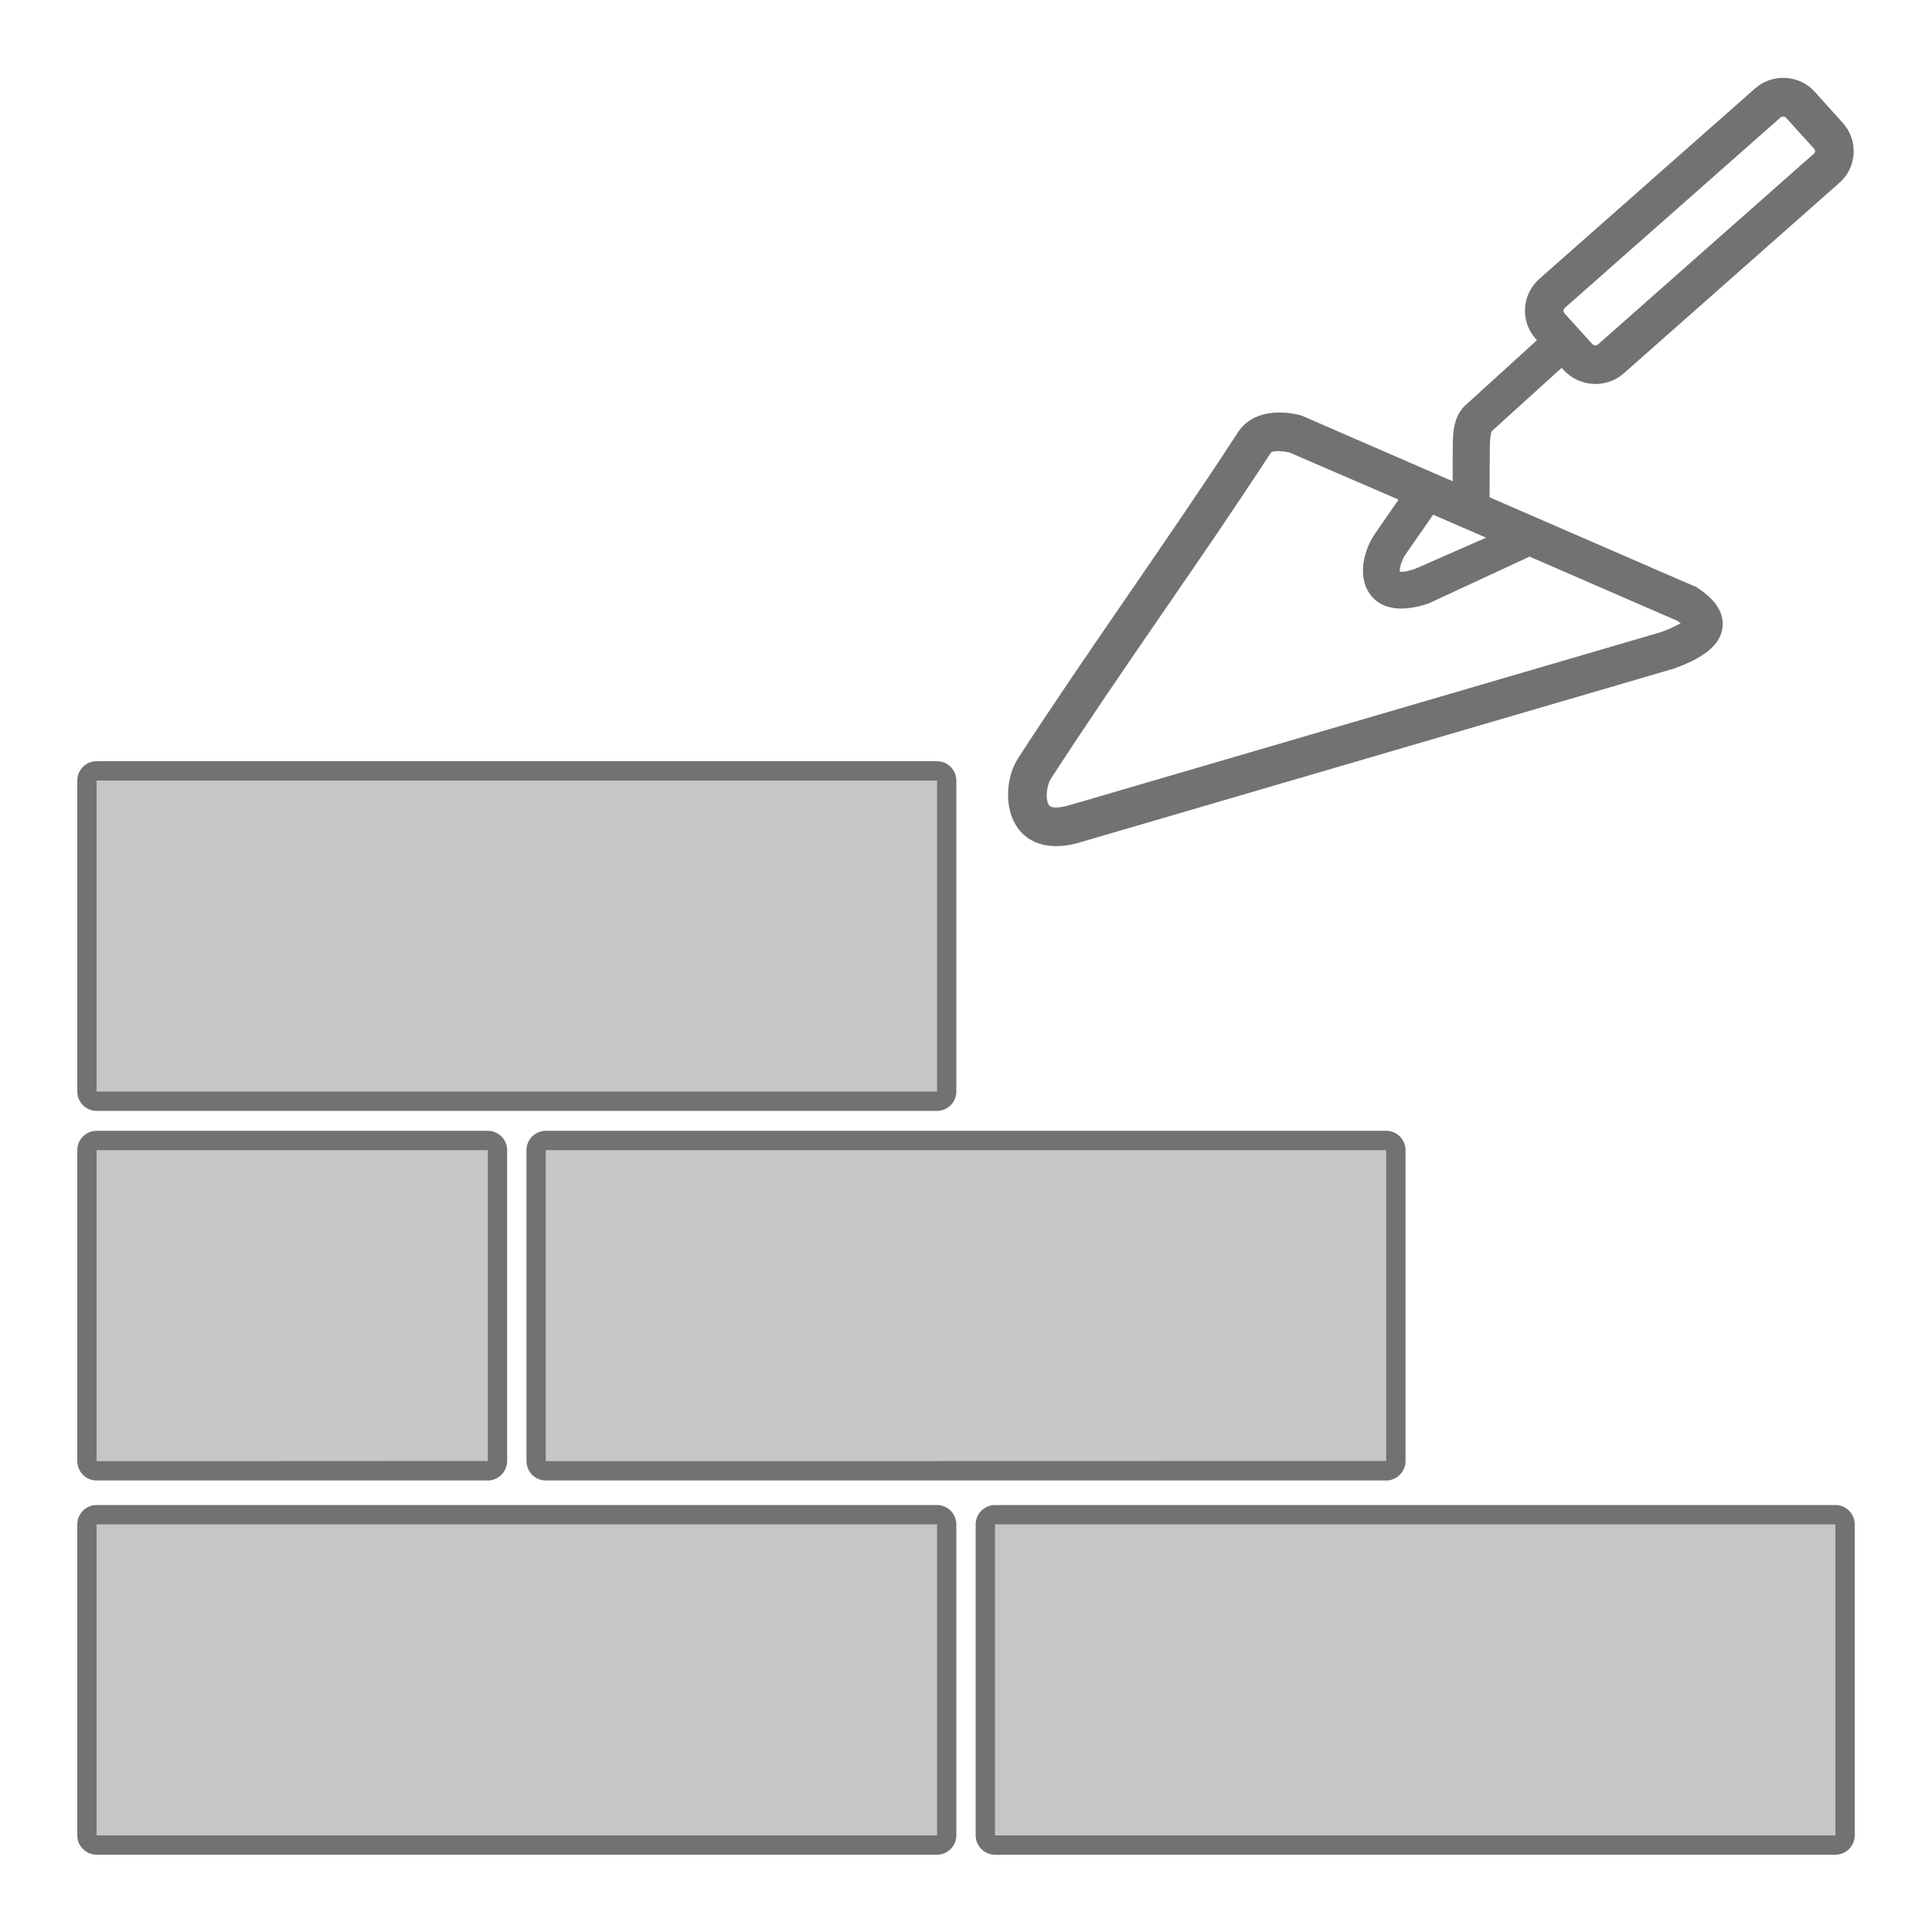
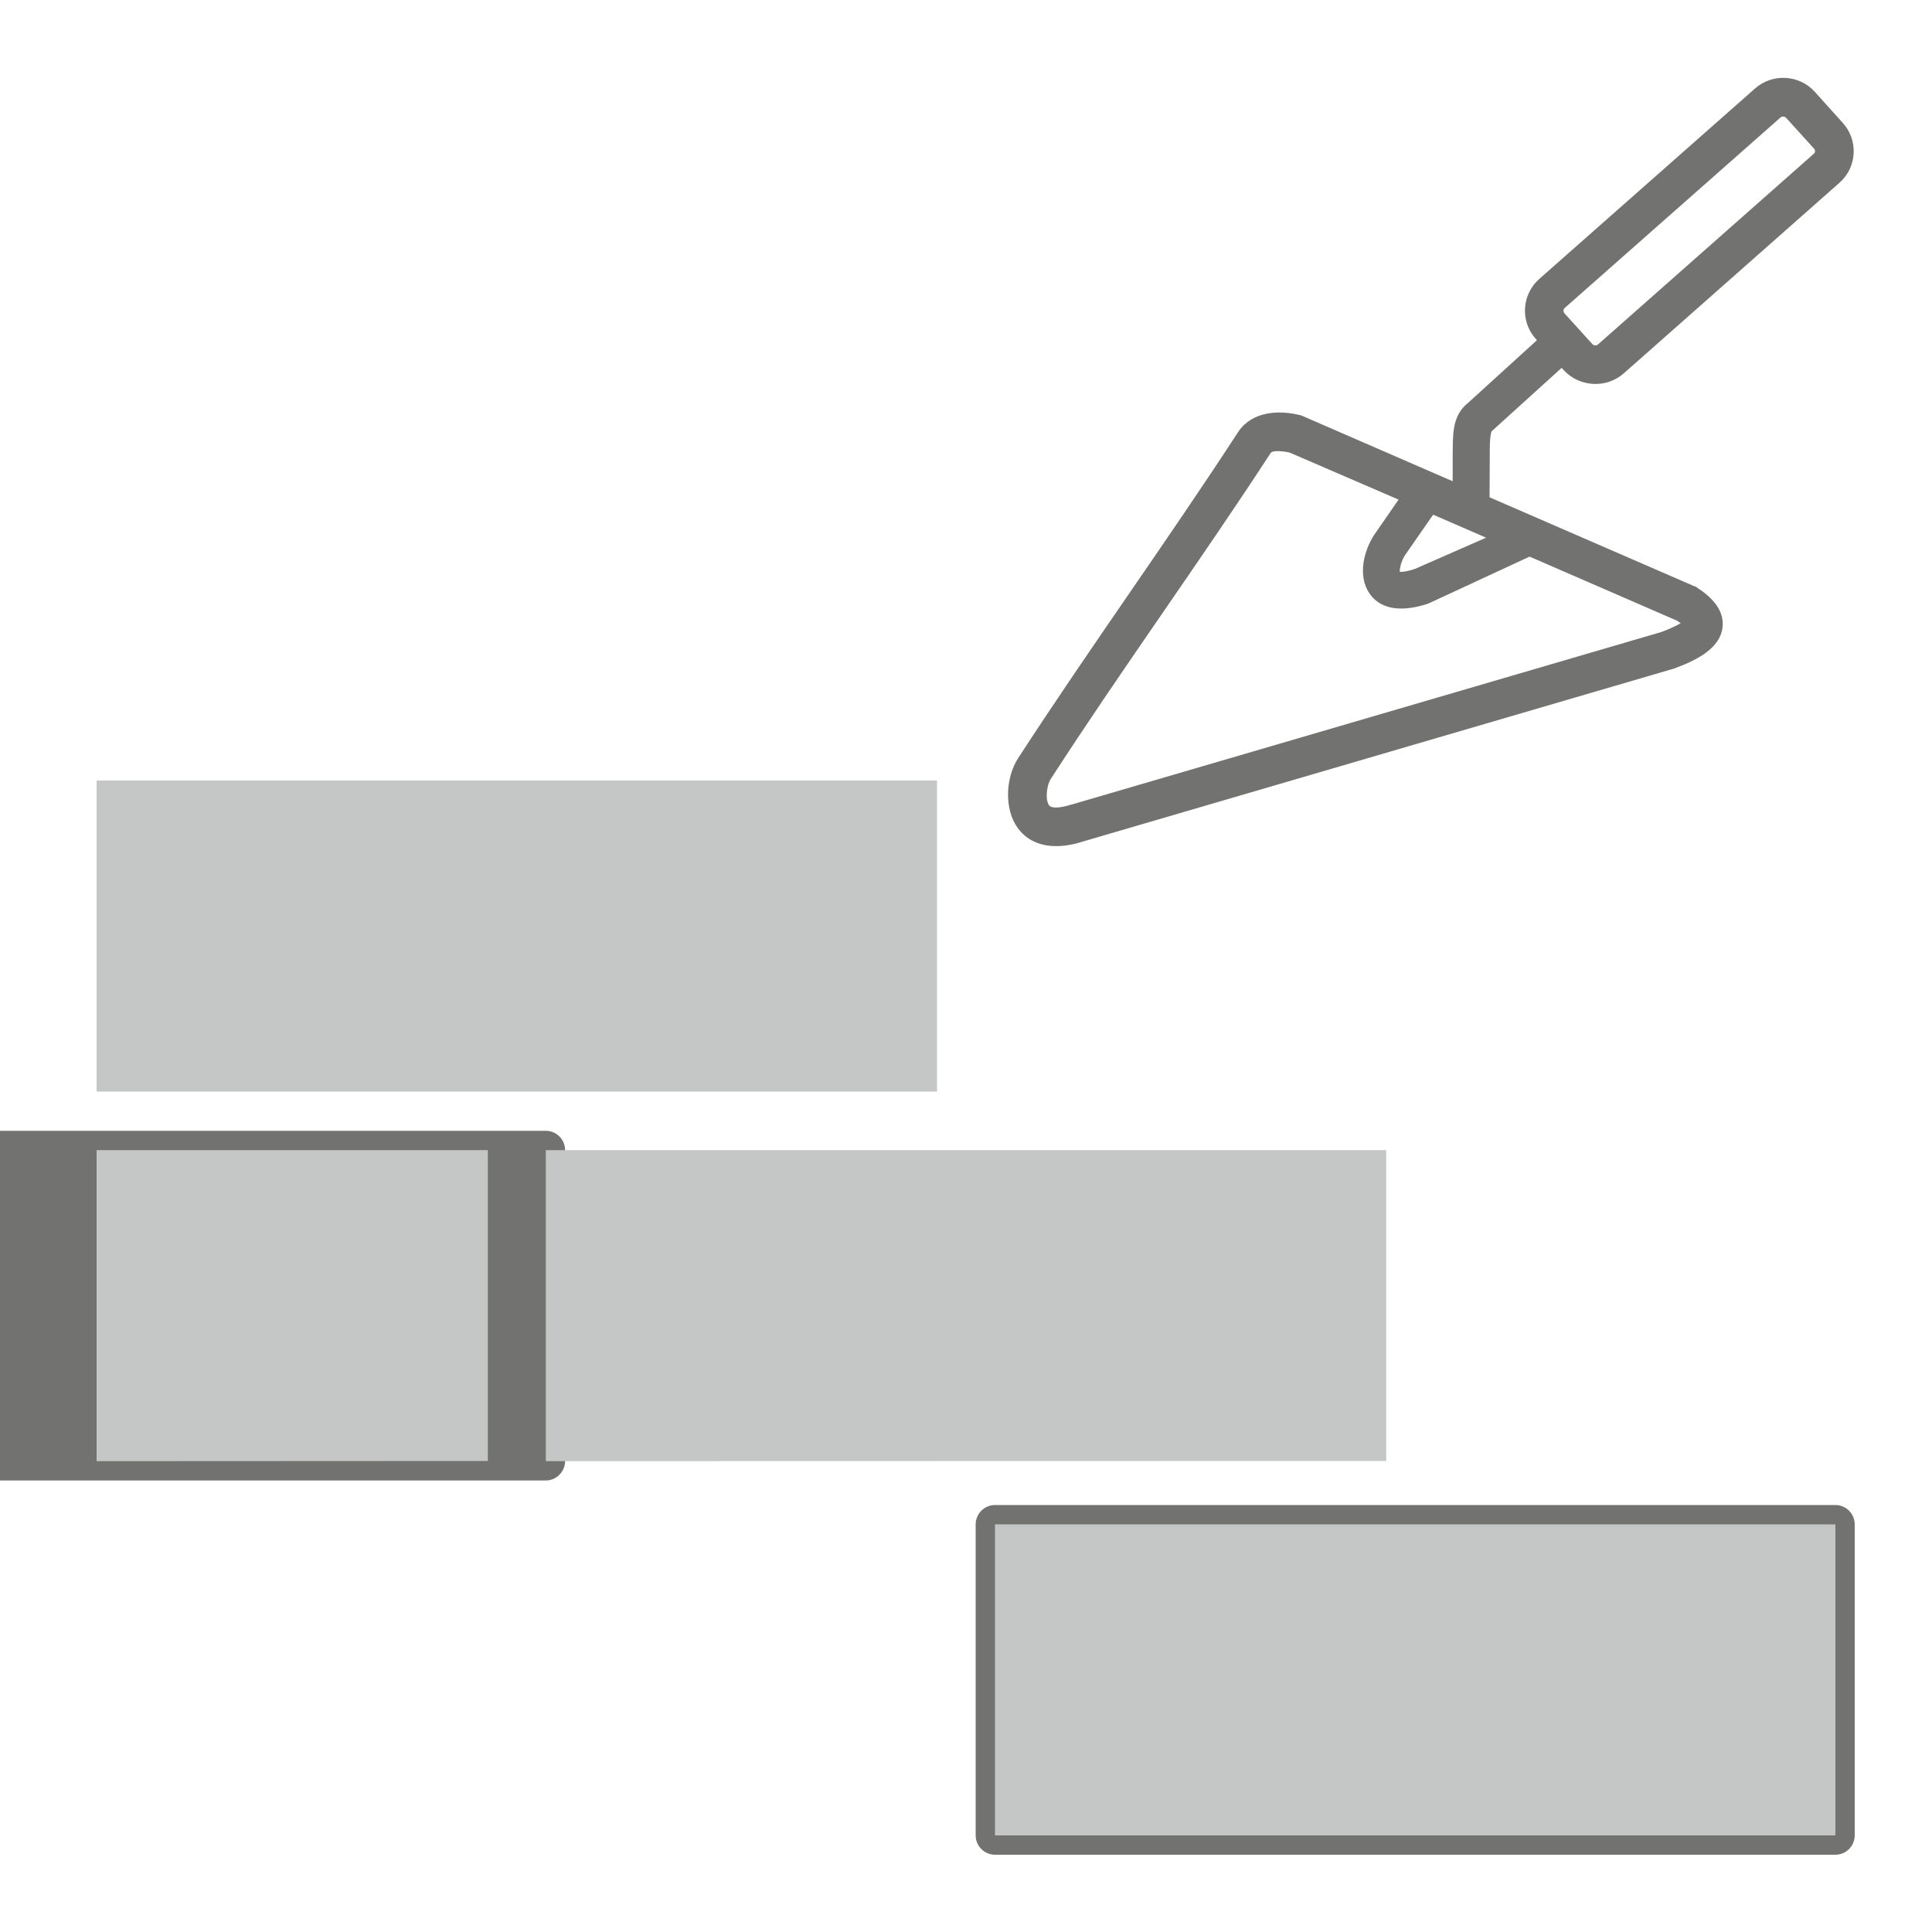
<svg xmlns="http://www.w3.org/2000/svg" xml:space="preserve" width="100px" height="100px" version="1.1" style="shape-rendering:geometricPrecision; text-rendering:geometricPrecision; image-rendering:optimizeQuality; fill-rule:evenodd; clip-rule:evenodd" viewBox="0 0 100 100">
  <defs>
    <style type="text/css">
   
    .fil2 {fill:none}
    .fil1 {fill:#C5C6C6}
    .fil0 {fill:#727271}
   
  </style>
  </defs>
  <g id="Строительство_x0020_из_x0020_блоков">
    <path class="fil0" d="M87.82 30.4c0.71,0.46 1.44,1.13 1.34,2.06 -0.13,1.18 -1.53,1.78 -2.5,2.14l-0.03 0.01 -30.59 8.95c-1.17,0.38 -2.55,0.4 -3.36,-0.7 -0.72,-0.99 -0.63,-2.62 0.02,-3.62 3.7,-5.7 7.69,-11.2 11.4,-16.9l0.02 -0.03c0.72,-1.02 2.07,-1.1 3.18,-0.82l0.07 0.02 0.07 0.03 7.75 3.37 0 -1.31c0.02,-0.99 -0.08,-2.06 0.8,-2.75l3.56 -3.24 -0.06 -0.07c-0.81,-0.9 -0.73,-2.29 0.18,-3.1l11.17 -9.86c0.9,-0.8 2.3,-0.72 3.1,0.18l1.44 1.6c0.82,0.9 0.74,2.3 -0.17,3.1l-11.17 9.87c-0.9,0.79 -2.3,0.71 -3.11,-0.18l-0.1 -0.11 -3.62 3.28c-0.11,0.23 -0.1,0.99 -0.1,1.24l-0.01 2.18 10.59 4.6 0.07 0.02 0.06 0.04zm-14.59 -0.95l3.69 -1.62 -2.74 -1.19 -1.46 2.1c-0.09,0.14 -0.16,0.31 -0.21,0.47 -0.02,0.08 -0.07,0.28 -0.06,0.38 0.17,0.04 0.61,-0.08 0.78,-0.14zm5.94 -0.64l-5.24 2.43 -0.06 0.02c-1.02,0.33 -2.33,0.46 -3.01,-0.58 -0.58,-0.88 -0.28,-2.16 0.27,-3l1.26 -1.82c-1.88,-0.81 -3.77,-1.63 -5.65,-2.44 -0.26,-0.06 -0.86,-0.13 -0.96,0.02l0 -0.01c-3.71,5.7 -7.71,11.19 -11.4,16.9 -0.19,0.29 -0.3,1.05 -0.08,1.35 0.18,0.24 0.89,0.05 1.13,-0.03l0.05 -0.01 30.52 -8.93c0.22,-0.08 0.68,-0.27 0.99,-0.45 -0.07,-0.05 -0.13,-0.09 -0.18,-0.13l-7.64 -3.32zm1.82 -12.87c-0.08,0.07 -0.08,0.19 -0.02,0.27l1.45 1.6c0.07,0.08 0.21,0.09 0.29,0.02l11.17 -9.87c0.08,-0.06 0.09,-0.18 0.02,-0.26l-1.45 -1.6c-0.07,-0.08 -0.21,-0.09 -0.29,-0.02l-11.17 9.86z" />
    <g id="_1248751728">
-       <path class="fil0" d="M5 77.9l43.5 0c0.55,0 1,0.45 1,1l0 16.1c0,0.55 -0.45,1 -1,1l-43.5 0c-0.55,0 -1,-0.45 -1,-1l0 -16.1c0,-0.55 0.45,-1 1,-1z" />
-       <path class="fil1" d="M5 78.9c0,0 0,0 0,0l0 16.1 43.5 0 0 -16.1 -43.5 0z" />
-     </g>
+       </g>
    <g id="_1248771408">
      <path class="fil0" d="M51.5 77.9l43.5 0c0.55,0 1,0.45 1,1l0 16.1c0,0.55 -0.45,1 -1,1l-43.5 0c-0.55,0 -1,-0.45 -1,-1l0 -16.1c0,-0.55 0.45,-1 1,-1z" />
      <path class="fil1" d="M51.5 78.9c0,0 0,0 0,0l0 16.1 43.5 0 0 -16.1 -43.5 0z" />
    </g>
    <g id="_1248761072">
-       <path class="fil0" d="M28.25 58.53l43.5 0c0.55,0 1,0.45 1,1l0 16.09c0,0.55 -0.45,1.01 -1,1.01l-43.5 0c-0.55,0 -1,-0.45 -1,-1.01l0 -16.09c0,-0.55 0.45,-1 1,-1z" />
+       <path class="fil0" d="M28.25 58.53c0.55,0 1,0.45 1,1l0 16.09c0,0.55 -0.45,1.01 -1,1.01l-43.5 0c-0.55,0 -1,-0.45 -1,-1.01l0 -16.09c0,-0.55 0.45,-1 1,-1z" />
      <path class="fil1" d="M28.25 59.53c0,0 0,0 0,0l0 16.1 43.5 -0.01 0 -16.09 -43.5 0z" />
    </g>
    <g id="_1248764400">
-       <path class="fil0" d="M5 58.53l20.25 0c0.55,0 1,0.45 1,1l0 16.09c0,0.55 -0.45,1.01 -1,1.01l-20.25 0c-0.55,0 -1,-0.45 -1,-1.01l0 -16.09c0,-0.55 0.45,-1 1,-1z" />
      <path class="fil1" d="M5 59.53c0,0 0,0 0,0l0 16.1 20.25 -0.01 0 -16.09 -20.25 0z" />
    </g>
    <g id="_1248767056">
-       <path class="fil0" d="M5 39.4l43.5 0c0.55,0 1,0.45 1,1l0 16.1c0,0.55 -0.45,1 -1,1l-43.5 0c-0.55,0 -1,-0.45 -1,-1l0 -16.1c0,-0.55 0.45,-1 1,-1z" />
      <path class="fil1" d="M5 40.4c0,0 0,0 0,0l0 16.1 43.5 0 0 -16.1 -43.5 0z" />
    </g>
    <rect class="fil2" width="100" height="100" />
  </g>
</svg>